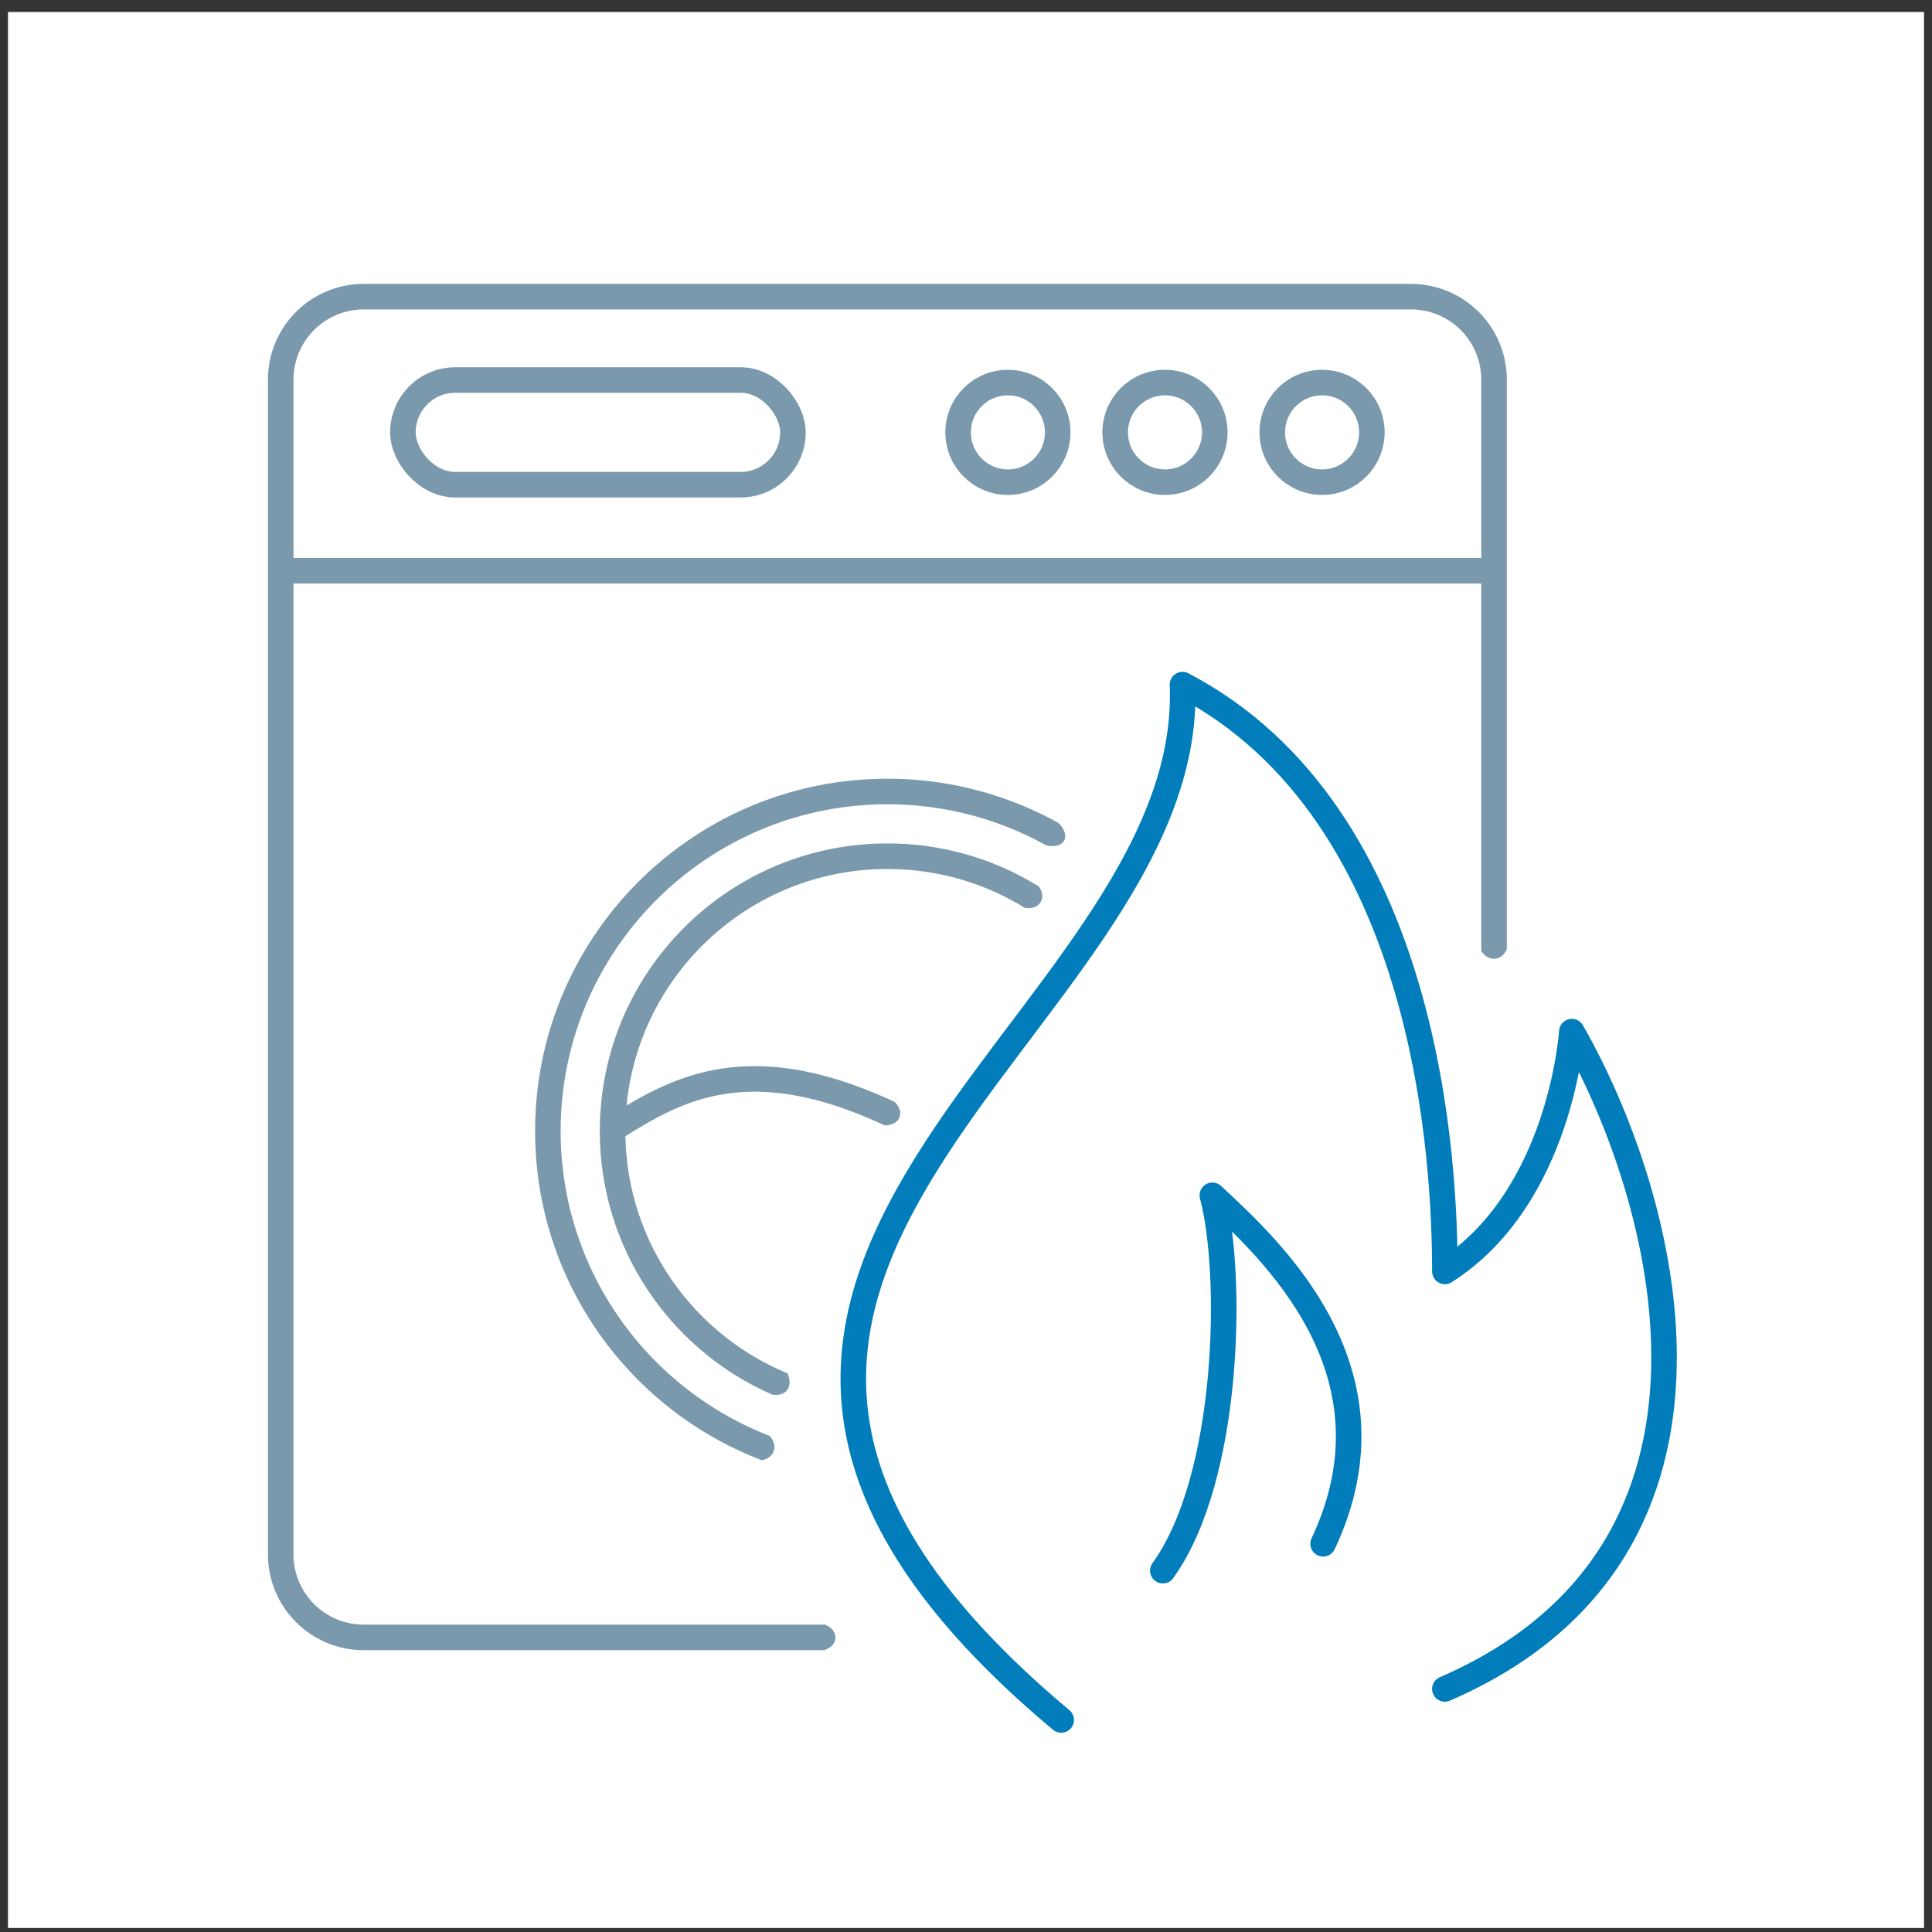
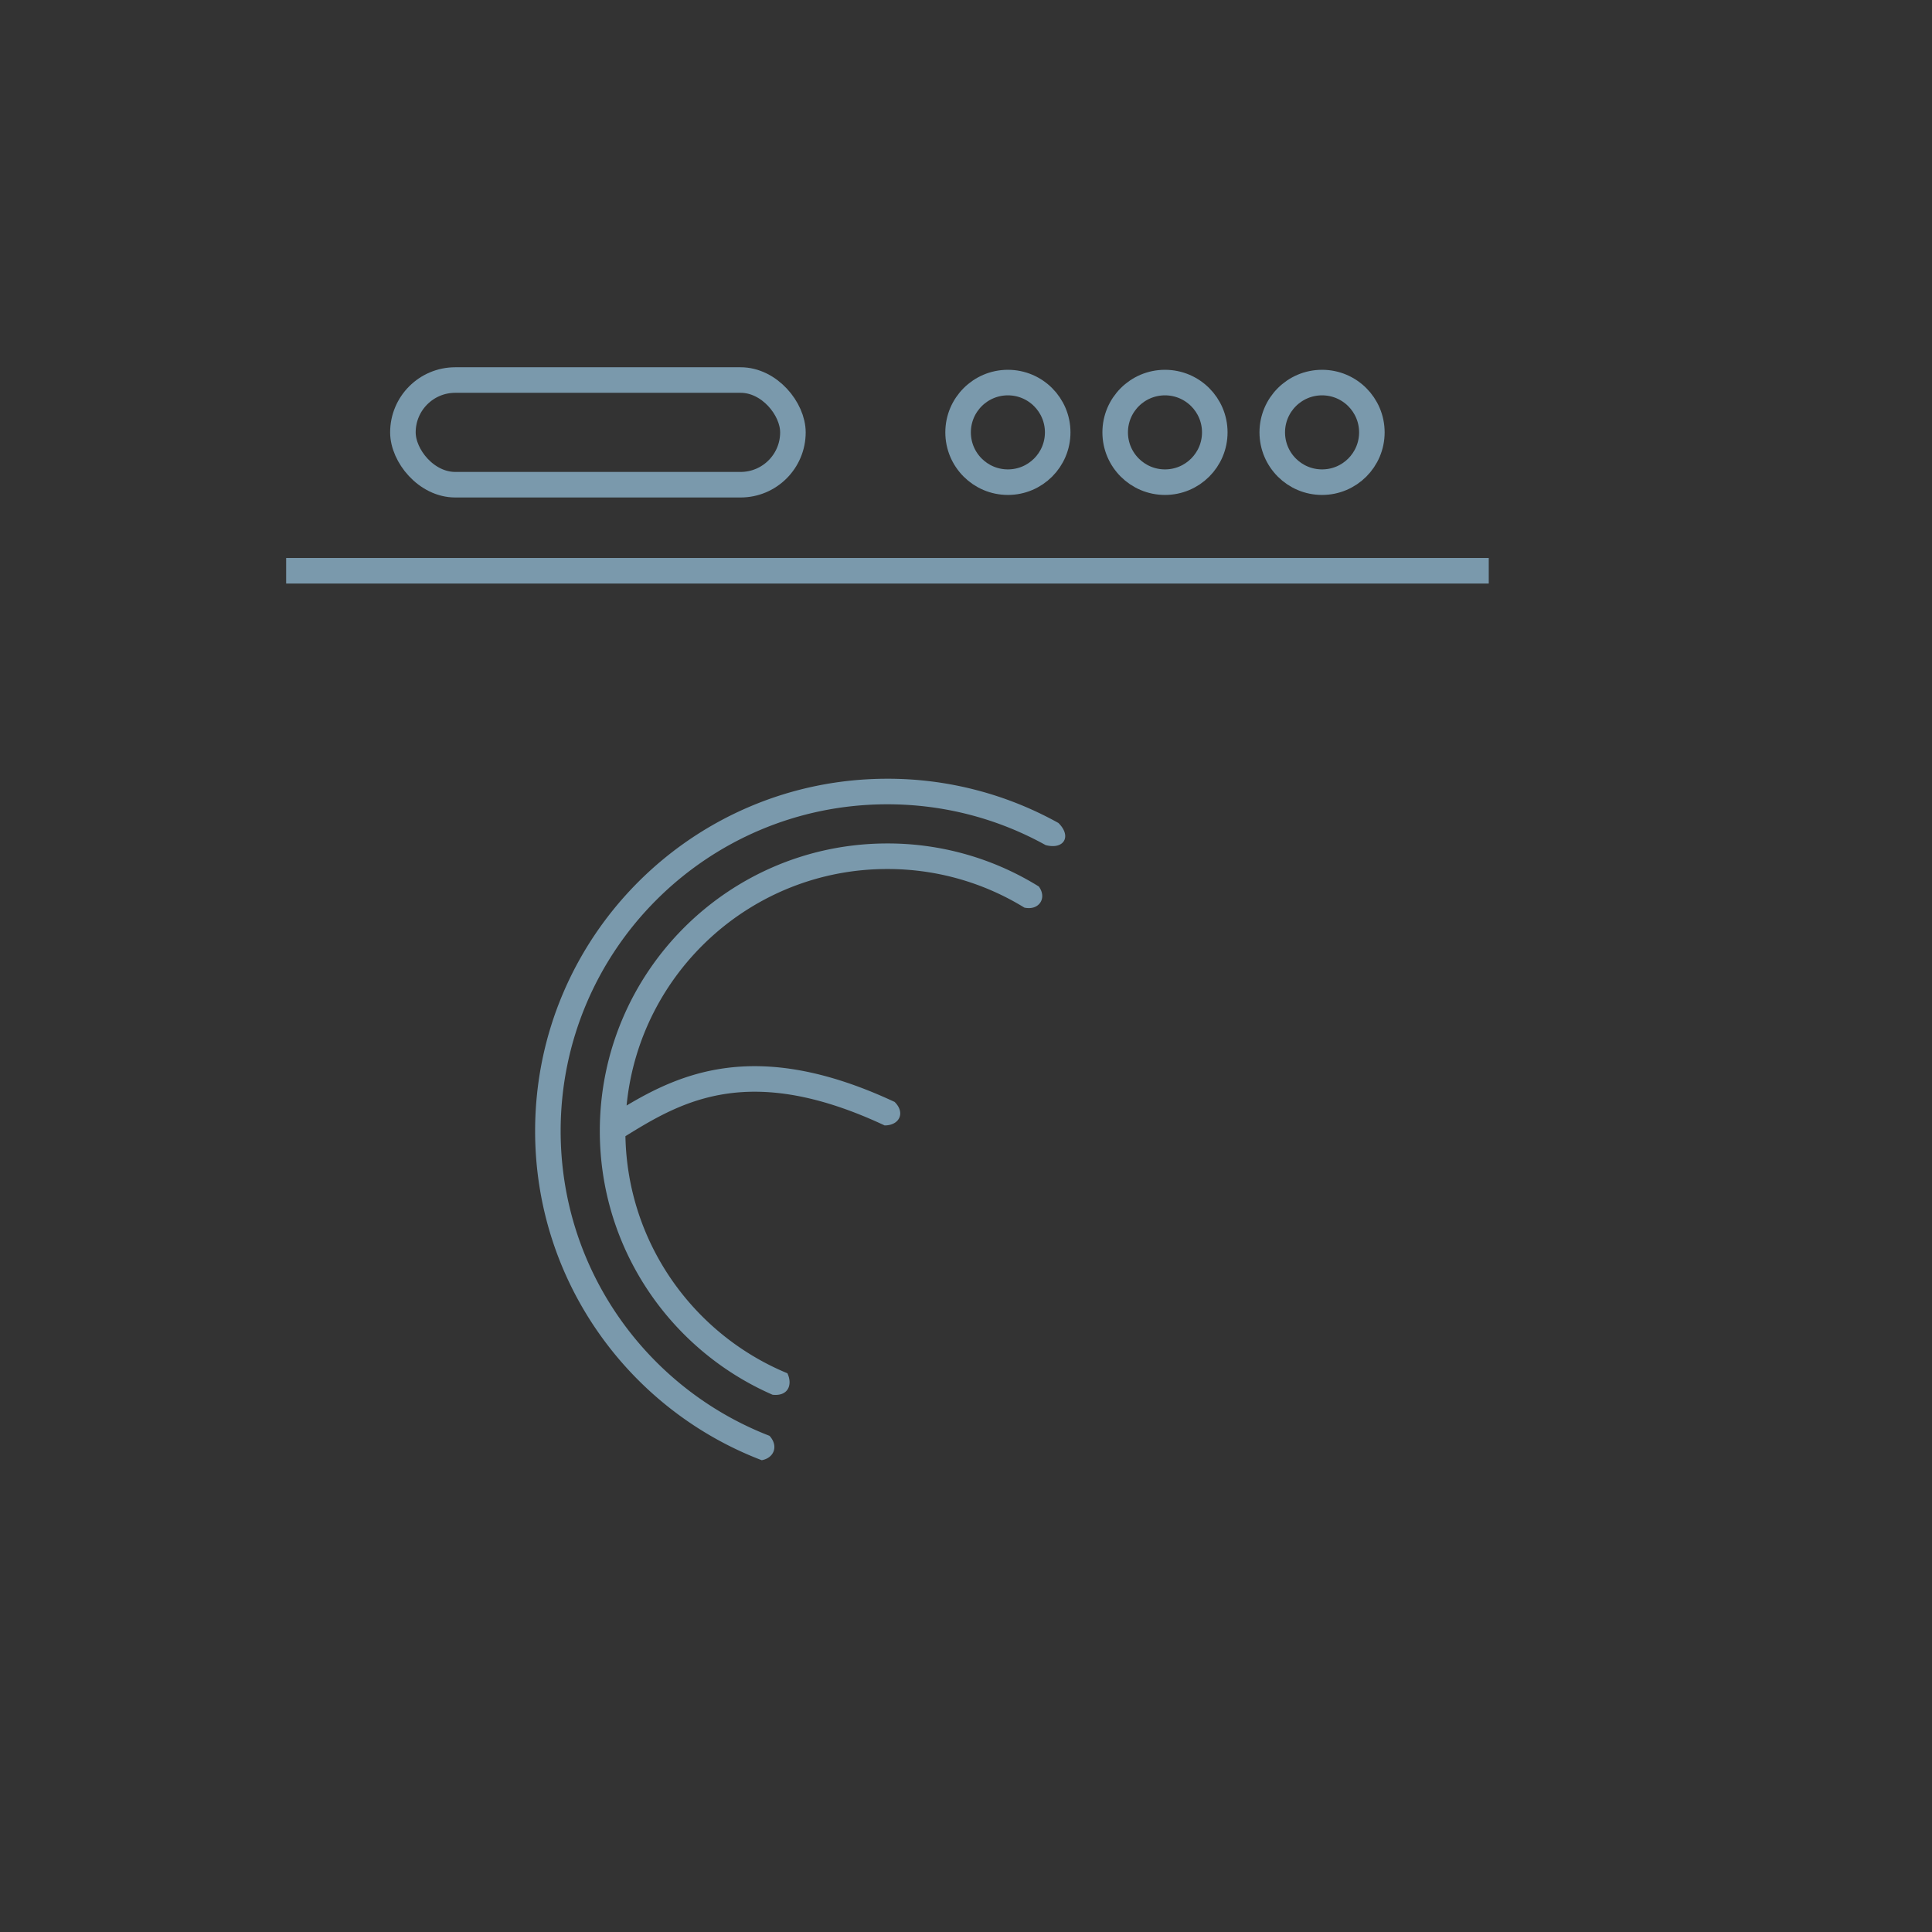
<svg xmlns="http://www.w3.org/2000/svg" width="121" height="121" fill="none" viewBox="0 0 121 121">
  <rect x="0" y="0" width="121" height="121" fill="#333333" stroke="none" />
-   <path fill="#fff" d="M.5.75h120v120H.5z" />
  <rect width="24.426" height="6.556" x="25.234" y="23.801" stroke="#7A99AC" stroke-width="1.6" rx="3.278" />
  <circle cx="63.124" cy="27.079" r="3.119" stroke="#7A99AC" stroke-width="1.6" />
  <circle cx="72.962" cy="27.079" r="3.119" stroke="#7A99AC" stroke-width="1.6" />
  <circle cx="82.8" cy="27.079" r="3.119" stroke="#7A99AC" stroke-width="1.6" />
  <path fill="#7A99AC" fill-rule="evenodd" d="M66.286 51.541a21.964 21.964 0 0 0-10.71-2.769c-12.184 0-22.062 9.878-22.062 22.063 0 9.412 5.894 17.448 14.193 20.617.778-.14 1.064-.897.486-1.528-7.652-2.962-13.08-10.392-13.08-19.09 0-11.3 9.162-20.462 20.463-20.462 3.595 0 6.974.927 9.91 2.555 1.163.307 1.646-.562.8-1.386Zm-1.225 3.98a17.926 17.926 0 0 0-9.485-2.696c-9.946 0-18.01 8.063-18.01 18.01 0 7.39 4.452 13.74 10.82 16.517 1.02.109 1.25-.67.928-1.345-5.862-2.422-10.014-8.143-10.144-14.848 1.856-1.154 3.81-2.301 6.393-2.667 2.48-.351 5.62.014 9.841 1.993.93 0 1.315-.795.625-1.473-4.407-2.057-7.844-2.508-10.69-2.104-2.462.348-4.422 1.332-6.096 2.33.803-8.314 7.81-14.813 16.333-14.813 3.145 0 6.083.884 8.579 2.418.909.201 1.442-.59.906-1.321Z" clip-rule="evenodd" />
  <path stroke="#7A99AC" stroke-width="1.6" d="M17.921 35.746H93.24" />
-   <path fill="#7A99AC" fill-rule="evenodd" d="M22.781 19.38h65.59a4.4 4.4 0 0 1 4.4 4.4v35.775c.366.63 1.237.71 1.6-.107V23.78a6 6 0 0 0-6-6h-65.59a6 6 0 0 0-6 6v73.57a6 6 0 0 0 6 6h28.831c.95-.298.928-1.266.048-1.6H22.781a4.4 4.4 0 0 1-4.4-4.4V23.78a4.4 4.4 0 0 1 4.4-4.4Z" clip-rule="evenodd" />
-   <path stroke="#007DBA" stroke-linecap="round" stroke-linejoin="round" stroke-width="1.6" d="M72.828 98.368c4.202-5.818 4.41-18.576 3.102-23.507 3.502 3.269 12.072 10.947 6.936 21.826" />
-   <path stroke="#007DBA" stroke-linecap="round" stroke-linejoin="round" stroke-width="1.6" d="M66.462 107.72c-33.57-28.093 8.48-43.111 7.597-64.843 15.549 8.127 16.432 30.249 16.432 36.75 7.293-4.633 7.951-15.018 7.951-15.018 5.772 10.071 12.262 32.404-7.95 41.168" />
</svg>